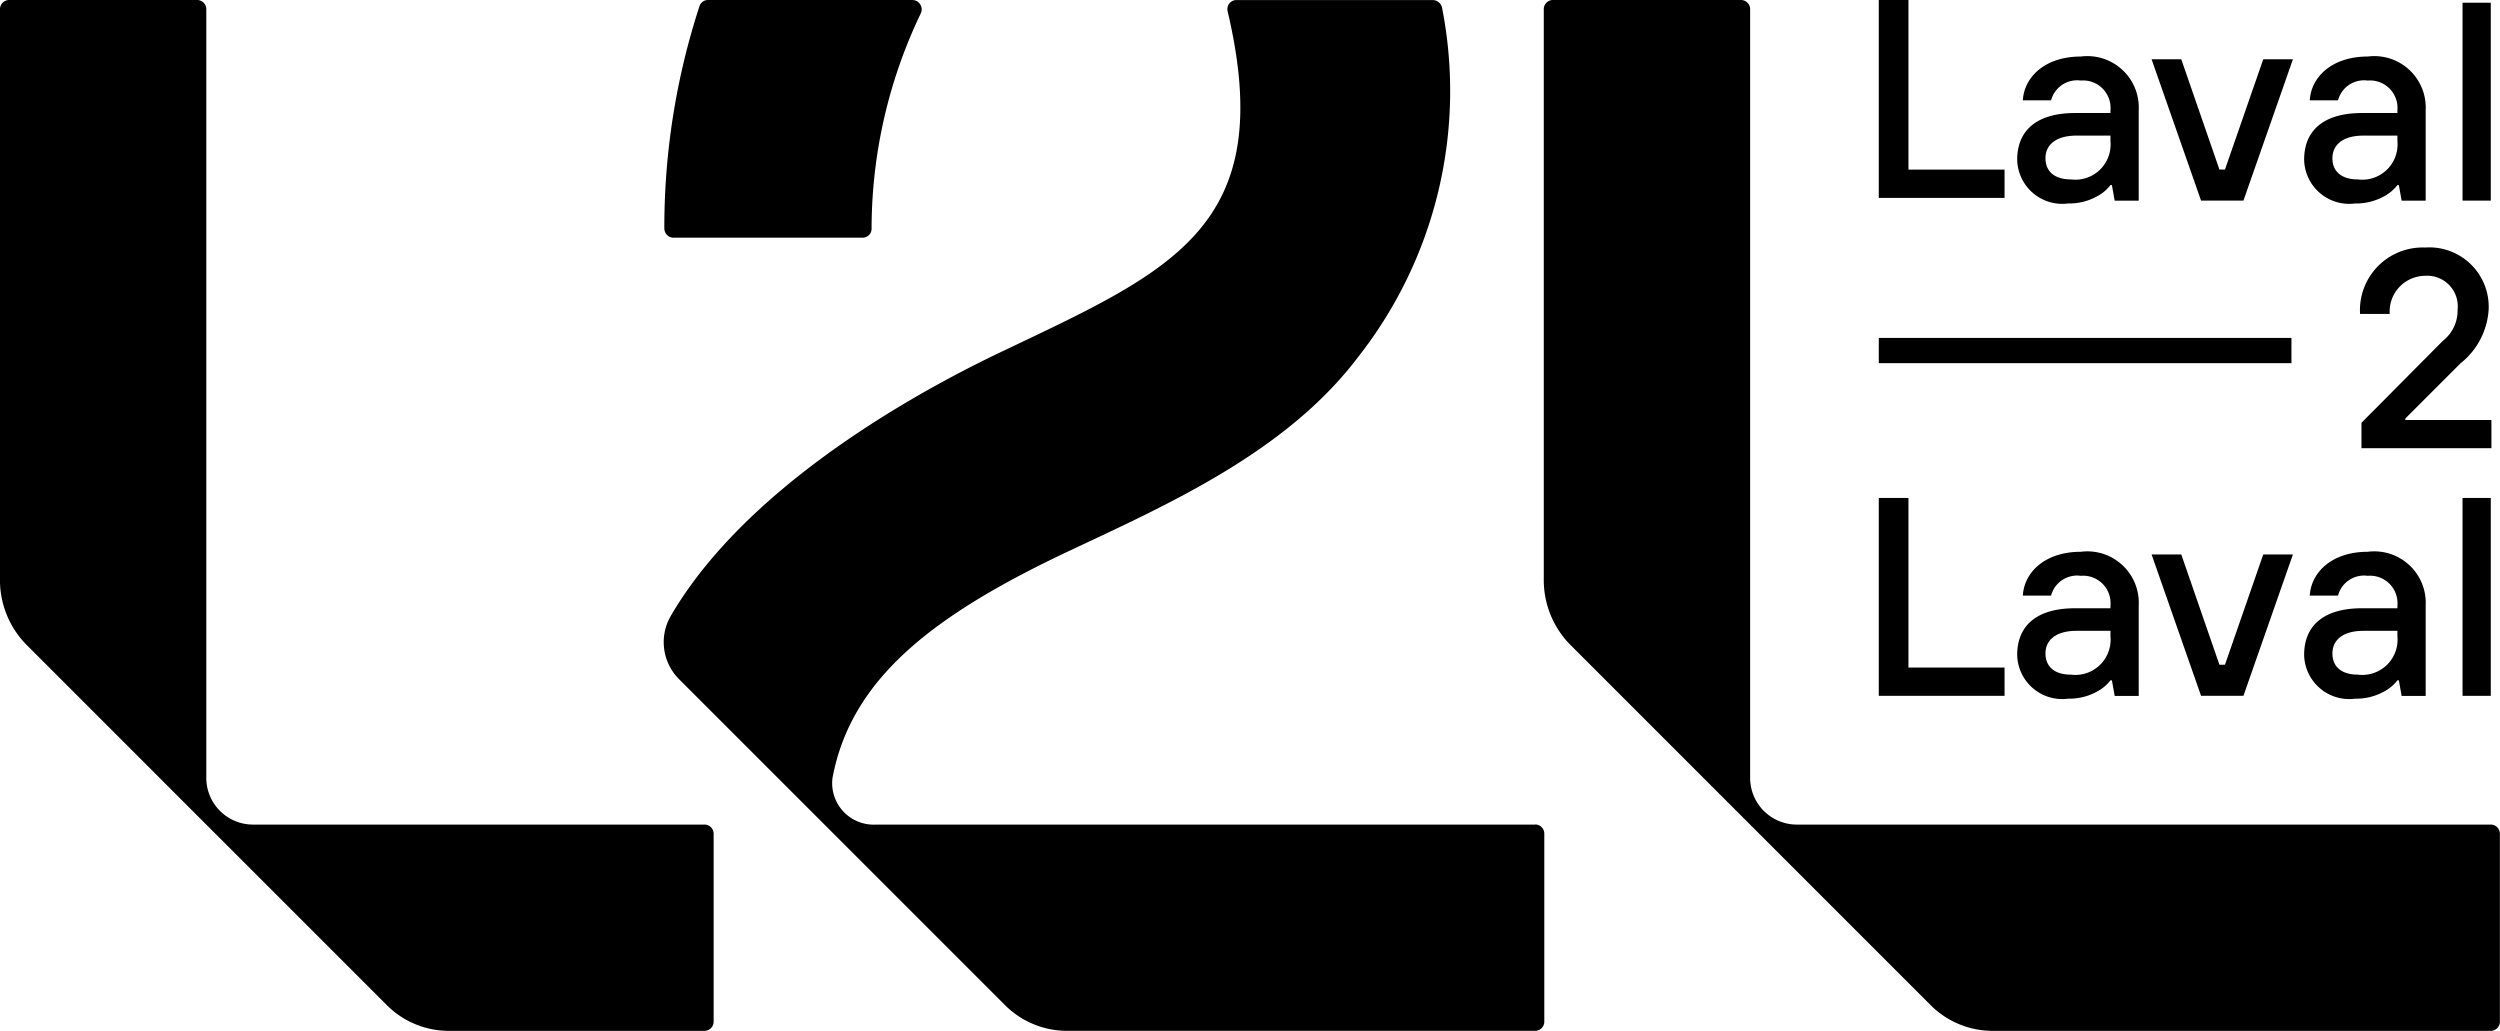
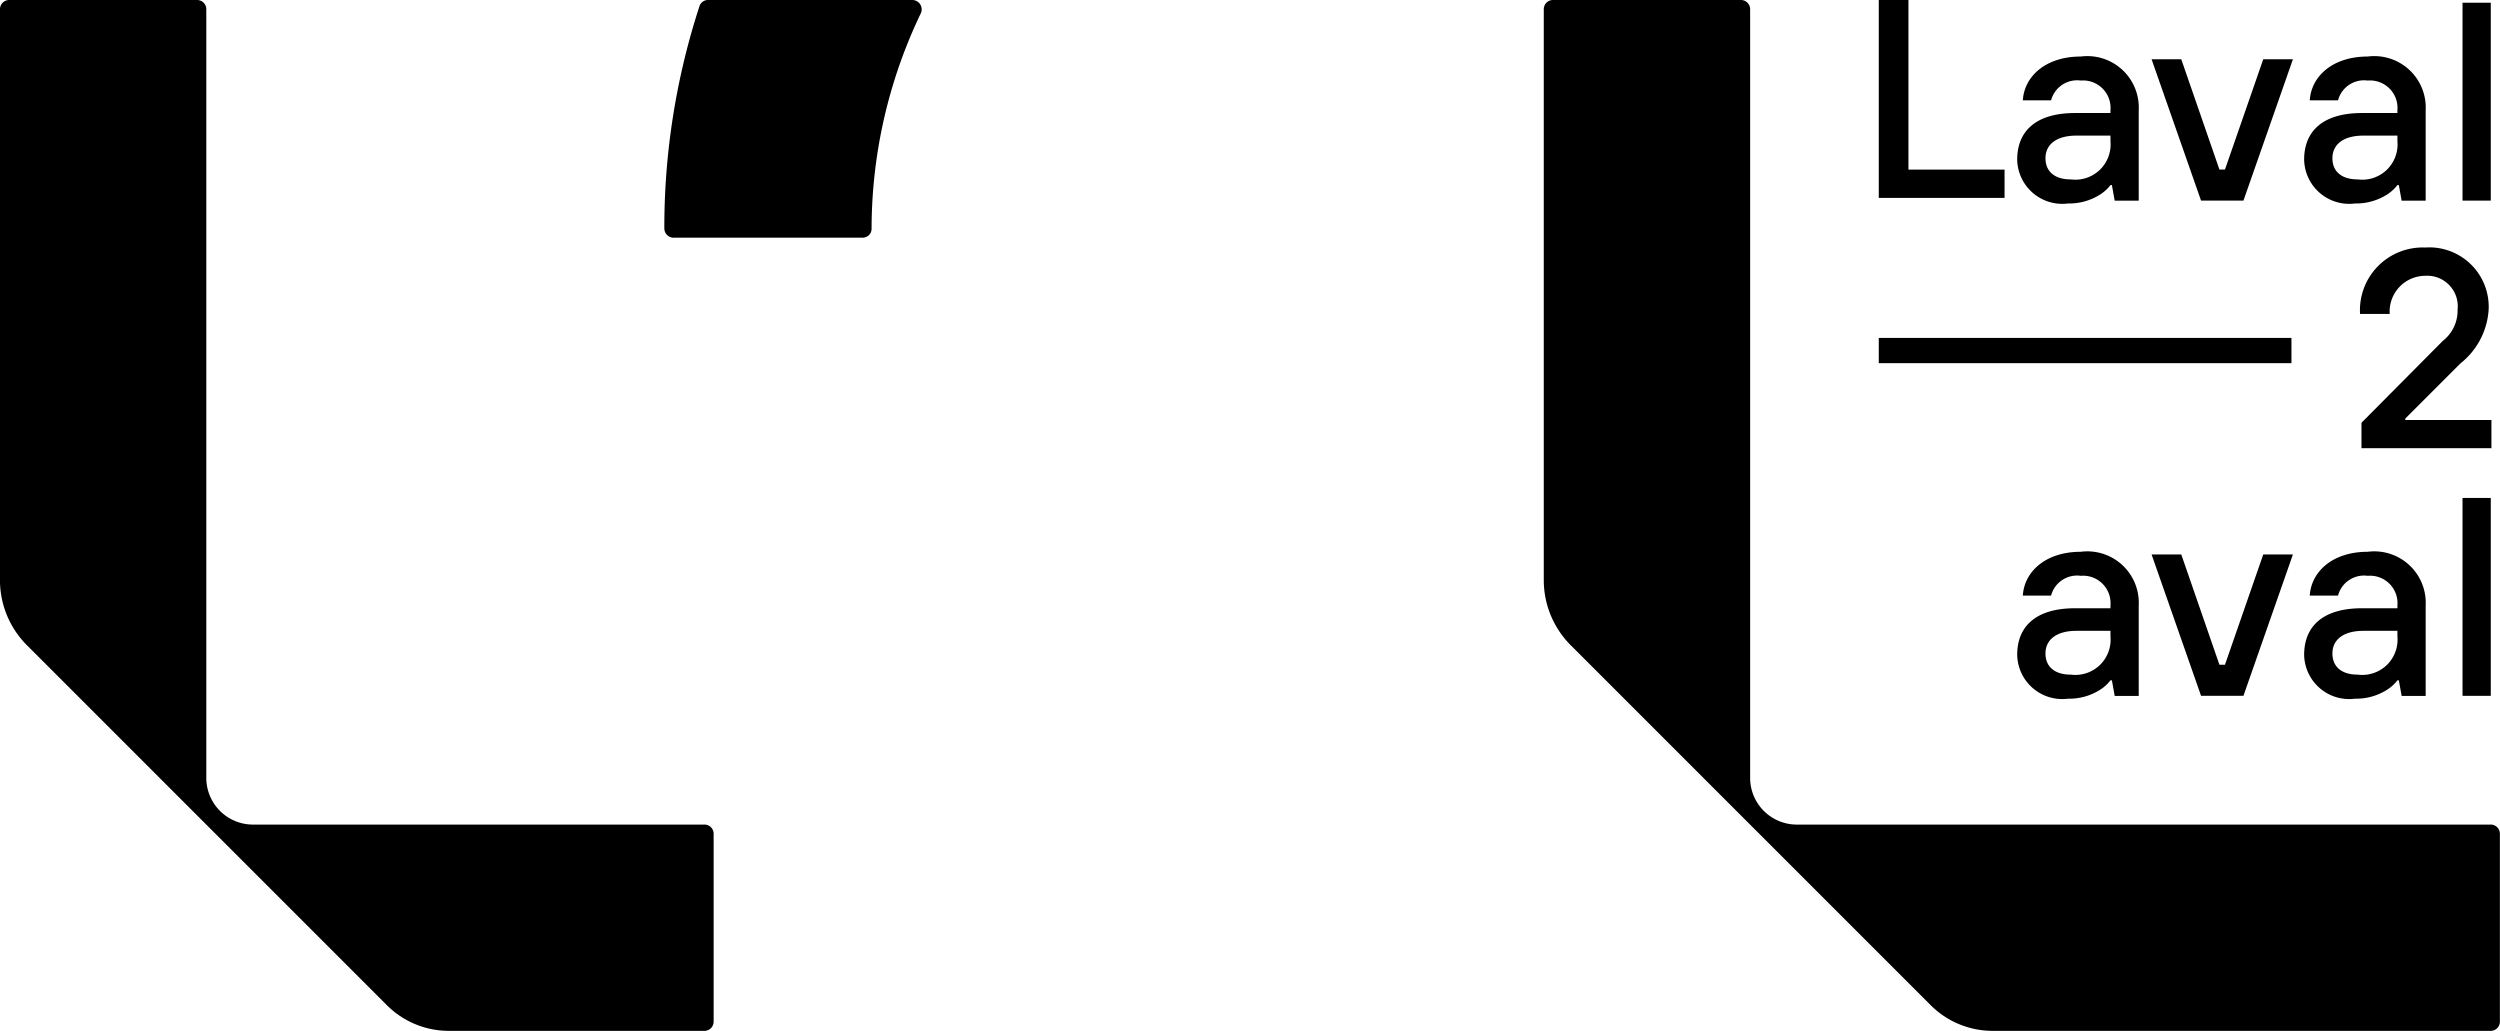
<svg xmlns="http://www.w3.org/2000/svg" width="90" height="37.115" viewBox="0 0 90 37.115">
  <defs>
    <clipPath id="clip-path">
      <path id="path20" d="M0-1157.881H90v37.115H0Z" transform="translate(0 1157.881)" />
    </clipPath>
  </defs>
  <g id="Group_1" data-name="Group 1" transform="translate(-3098.299 -925.275)">
    <g id="g18" transform="translate(3098.299 925.275)" clip-path="url(#clip-path)">
      <g id="g24" transform="translate(72.622 2.032)">
        <path id="path26" d="M-31.6-26.809h-1.221c-.773,0-1.119.356-1.119.814s.305.763.916.763A1.269,1.269,0,0,0-31.6-26.606Zm.051,1.781H-31.6a1.441,1.441,0,0,1-.366.336,2.073,2.073,0,0,1-1.16.326,1.623,1.623,0,0,1-1.832-1.577c0-1.018.661-1.679,2.086-1.679H-31.6v-.1a.989.989,0,0,0-1.069-1.069.969.969,0,0,0-1.069.712h-1.017c.051-.855.814-1.577,2.086-1.577a1.852,1.852,0,0,1,2.086,1.934v3.256h-.865Z" transform="translate(34.955 29.659)" fill="#000" />
      </g>
      <g id="g28" transform="translate(77.457 2.134)">
        <path id="path30" d="M0,0H1.069L2.442,3.969h.2L4.02,0H5.088L3.307,5.088H1.781Z" fill="#000" />
      </g>
      <g id="g32" transform="translate(82.952 2.032)">
        <path id="path34" d="M-31.6-26.809h-1.221c-.773,0-1.119.356-1.119.814s.305.763.916.763A1.269,1.269,0,0,0-31.6-26.606Zm.051,1.781H-31.6a1.437,1.437,0,0,1-.366.336,2.073,2.073,0,0,1-1.16.326,1.623,1.623,0,0,1-1.832-1.577c0-1.018.661-1.679,2.086-1.679H-31.6v-.1a.989.989,0,0,0-1.069-1.069.969.969,0,0,0-1.069.712h-1.017c.051-.855.814-1.577,2.086-1.577a1.852,1.852,0,0,1,2.086,1.934v3.256h-.865Z" transform="translate(34.955 29.659)" fill="#000" />
      </g>
      <path id="path36" d="M1309.035-771.582h1.017v7.124h-1.017Z" transform="translate(-1220.384 771.68)" fill="#000" />
      <g id="g38" transform="translate(84.962 8.911)">
        <path id="path40" d="M-.478-59.364l2.931-2.951a1.376,1.376,0,0,0,.529-1.119,1.1,1.1,0,0,0-1.17-1.221A1.286,1.286,0,0,0,.539-63.282H-.529a2.257,2.257,0,0,1,2.34-2.391A2.139,2.139,0,0,1,4.1-63.434,2.681,2.681,0,0,1,3.083-61.5L1.1-59.516v.051H4.2v1.017H-.478Z" transform="translate(0.529 65.673)" fill="#000" />
      </g>
      <g id="g42" transform="translate(67.636 17.926)">
-         <path id="path44" d="M0,0H1.068V6.106h3.46V7.124H0Z" fill="#000" />
-       </g>
+         </g>
      <g id="g46" transform="translate(72.622 19.86)">
        <path id="path48" d="M-31.6-26.809h-1.221c-.773,0-1.119.356-1.119.814s.305.763.916.763A1.269,1.269,0,0,0-31.6-26.606Zm.051,1.781H-31.6a1.441,1.441,0,0,1-.366.336,2.074,2.074,0,0,1-1.16.326,1.623,1.623,0,0,1-1.832-1.577c0-1.018.661-1.679,2.086-1.679H-31.6v-.1a.989.989,0,0,0-1.069-1.068.969.969,0,0,0-1.069.712h-1.017c.051-.855.814-1.577,2.086-1.577a1.852,1.852,0,0,1,2.086,1.934v3.256h-.865Z" transform="translate(34.955 29.659)" fill="#000" />
      </g>
      <g id="g50" transform="translate(77.457 19.961)">
        <path id="path52" d="M0,0H1.069L2.442,3.969h.2L4.02,0H5.088L3.307,5.088H1.781Z" fill="#000" />
      </g>
      <g id="g54" transform="translate(82.952 19.86)">
        <path id="path56" d="M-31.6-26.809h-1.221c-.773,0-1.119.356-1.119.814s.305.763.916.763A1.269,1.269,0,0,0-31.6-26.606Zm.051,1.781H-31.6a1.437,1.437,0,0,1-.366.336,2.074,2.074,0,0,1-1.16.326,1.623,1.623,0,0,1-1.832-1.577c0-1.018.661-1.679,2.086-1.679H-31.6v-.1a.989.989,0,0,0-1.069-1.068.969.969,0,0,0-1.069.712h-1.017c.051-.855.814-1.577,2.086-1.577a1.852,1.852,0,0,1,2.086,1.934v3.256h-.865Z" transform="translate(34.955 29.659)" fill="#000" />
      </g>
      <path id="path58" d="M1309.035-586.02h1.017v7.124h-1.017Z" transform="translate(-1220.384 603.946)" fill="#000" />
      <path id="path60" d="M1090.295-645.091h14.856V-646h-14.856Z" transform="translate(-1022.659 658.165)" fill="#000" />
      <g id="g62" transform="translate(23.911 0)">
        <path id="path64" d="M-3.158-80.5H3.655a.319.319,0,0,0,.317-.325,17.952,17.952,0,0,1,1.769-7.744.338.338,0,0,0-.3-.487H-1.924a.32.32,0,0,0-.3.223,25.678,25.678,0,0,0-1.265,8,.338.338,0,0,0,.335.336" transform="translate(3.494 89.056)" fill="#000" />
      </g>
      <g id="g66" transform="translate(23.894 0.002)">
-         <path id="path68" d="M-295.143-279.291h-23.742a1.494,1.494,0,0,1-1.551-1.68c.665-3.544,3.554-5.83,8.494-8.16,3.537-1.667,7.822-3.554,10.416-6.978a15.5,15.5,0,0,0,3.035-12.584.348.348,0,0,0-.338-.282H-305.9a.326.326,0,0,0-.312.4c1.831,7.78-2.005,9.334-8.154,12.268-3.712,1.769-9.315,5.094-11.884,9.49a1.883,1.883,0,0,0,.285,2.285l5.236,5.236.139.139,6.365,6.365a3.157,3.157,0,0,0,2.232.925h16.85a.331.331,0,0,0,.332-.332v-6.766a.331.331,0,0,0-.332-.332" transform="translate(326.512 308.975)" fill="#000" />
-       </g>
+         </g>
      <g id="g70" transform="translate(0 0.002)">
        <path id="path72" d="M-238.653-279.3h-16.256a1.681,1.681,0,0,1-1.682-1.681v-27.672a.331.331,0,0,0-.332-.332h-6.764a.332.332,0,0,0-.332.332V-288.1a3.315,3.315,0,0,0,.971,2.344l6.457,6.457,6.5,6.5a3.157,3.157,0,0,0,2.232.925h9.2a.332.332,0,0,0,.332-.331v-6.764a.331.331,0,0,0-.332-.332" transform="translate(264.018 308.983)" fill="#000" />
      </g>
      <g id="g74" transform="translate(55.578 0.002)">
        <path id="path76" d="M-320.748-279.3H-345.73a1.681,1.681,0,0,1-1.682-1.681v-27.672a.332.332,0,0,0-.332-.332h-6.765a.331.331,0,0,0-.332.332V-288.1a3.316,3.316,0,0,0,.971,2.344l6.457,6.457,6.5,6.5a3.157,3.157,0,0,0,2.232.925h17.928a.331.331,0,0,0,.332-.331v-6.764a.331.331,0,0,0-.332-.332" transform="translate(354.839 308.983)" fill="#000" />
      </g>
    </g>
    <g id="g42-2" data-name="g42" transform="translate(3165.935 925.275)">
      <path id="path44-2" data-name="path44" d="M0,0H1.068V6.106h3.46V7.124H0Z" fill="#000" />
    </g>
  </g>
</svg>